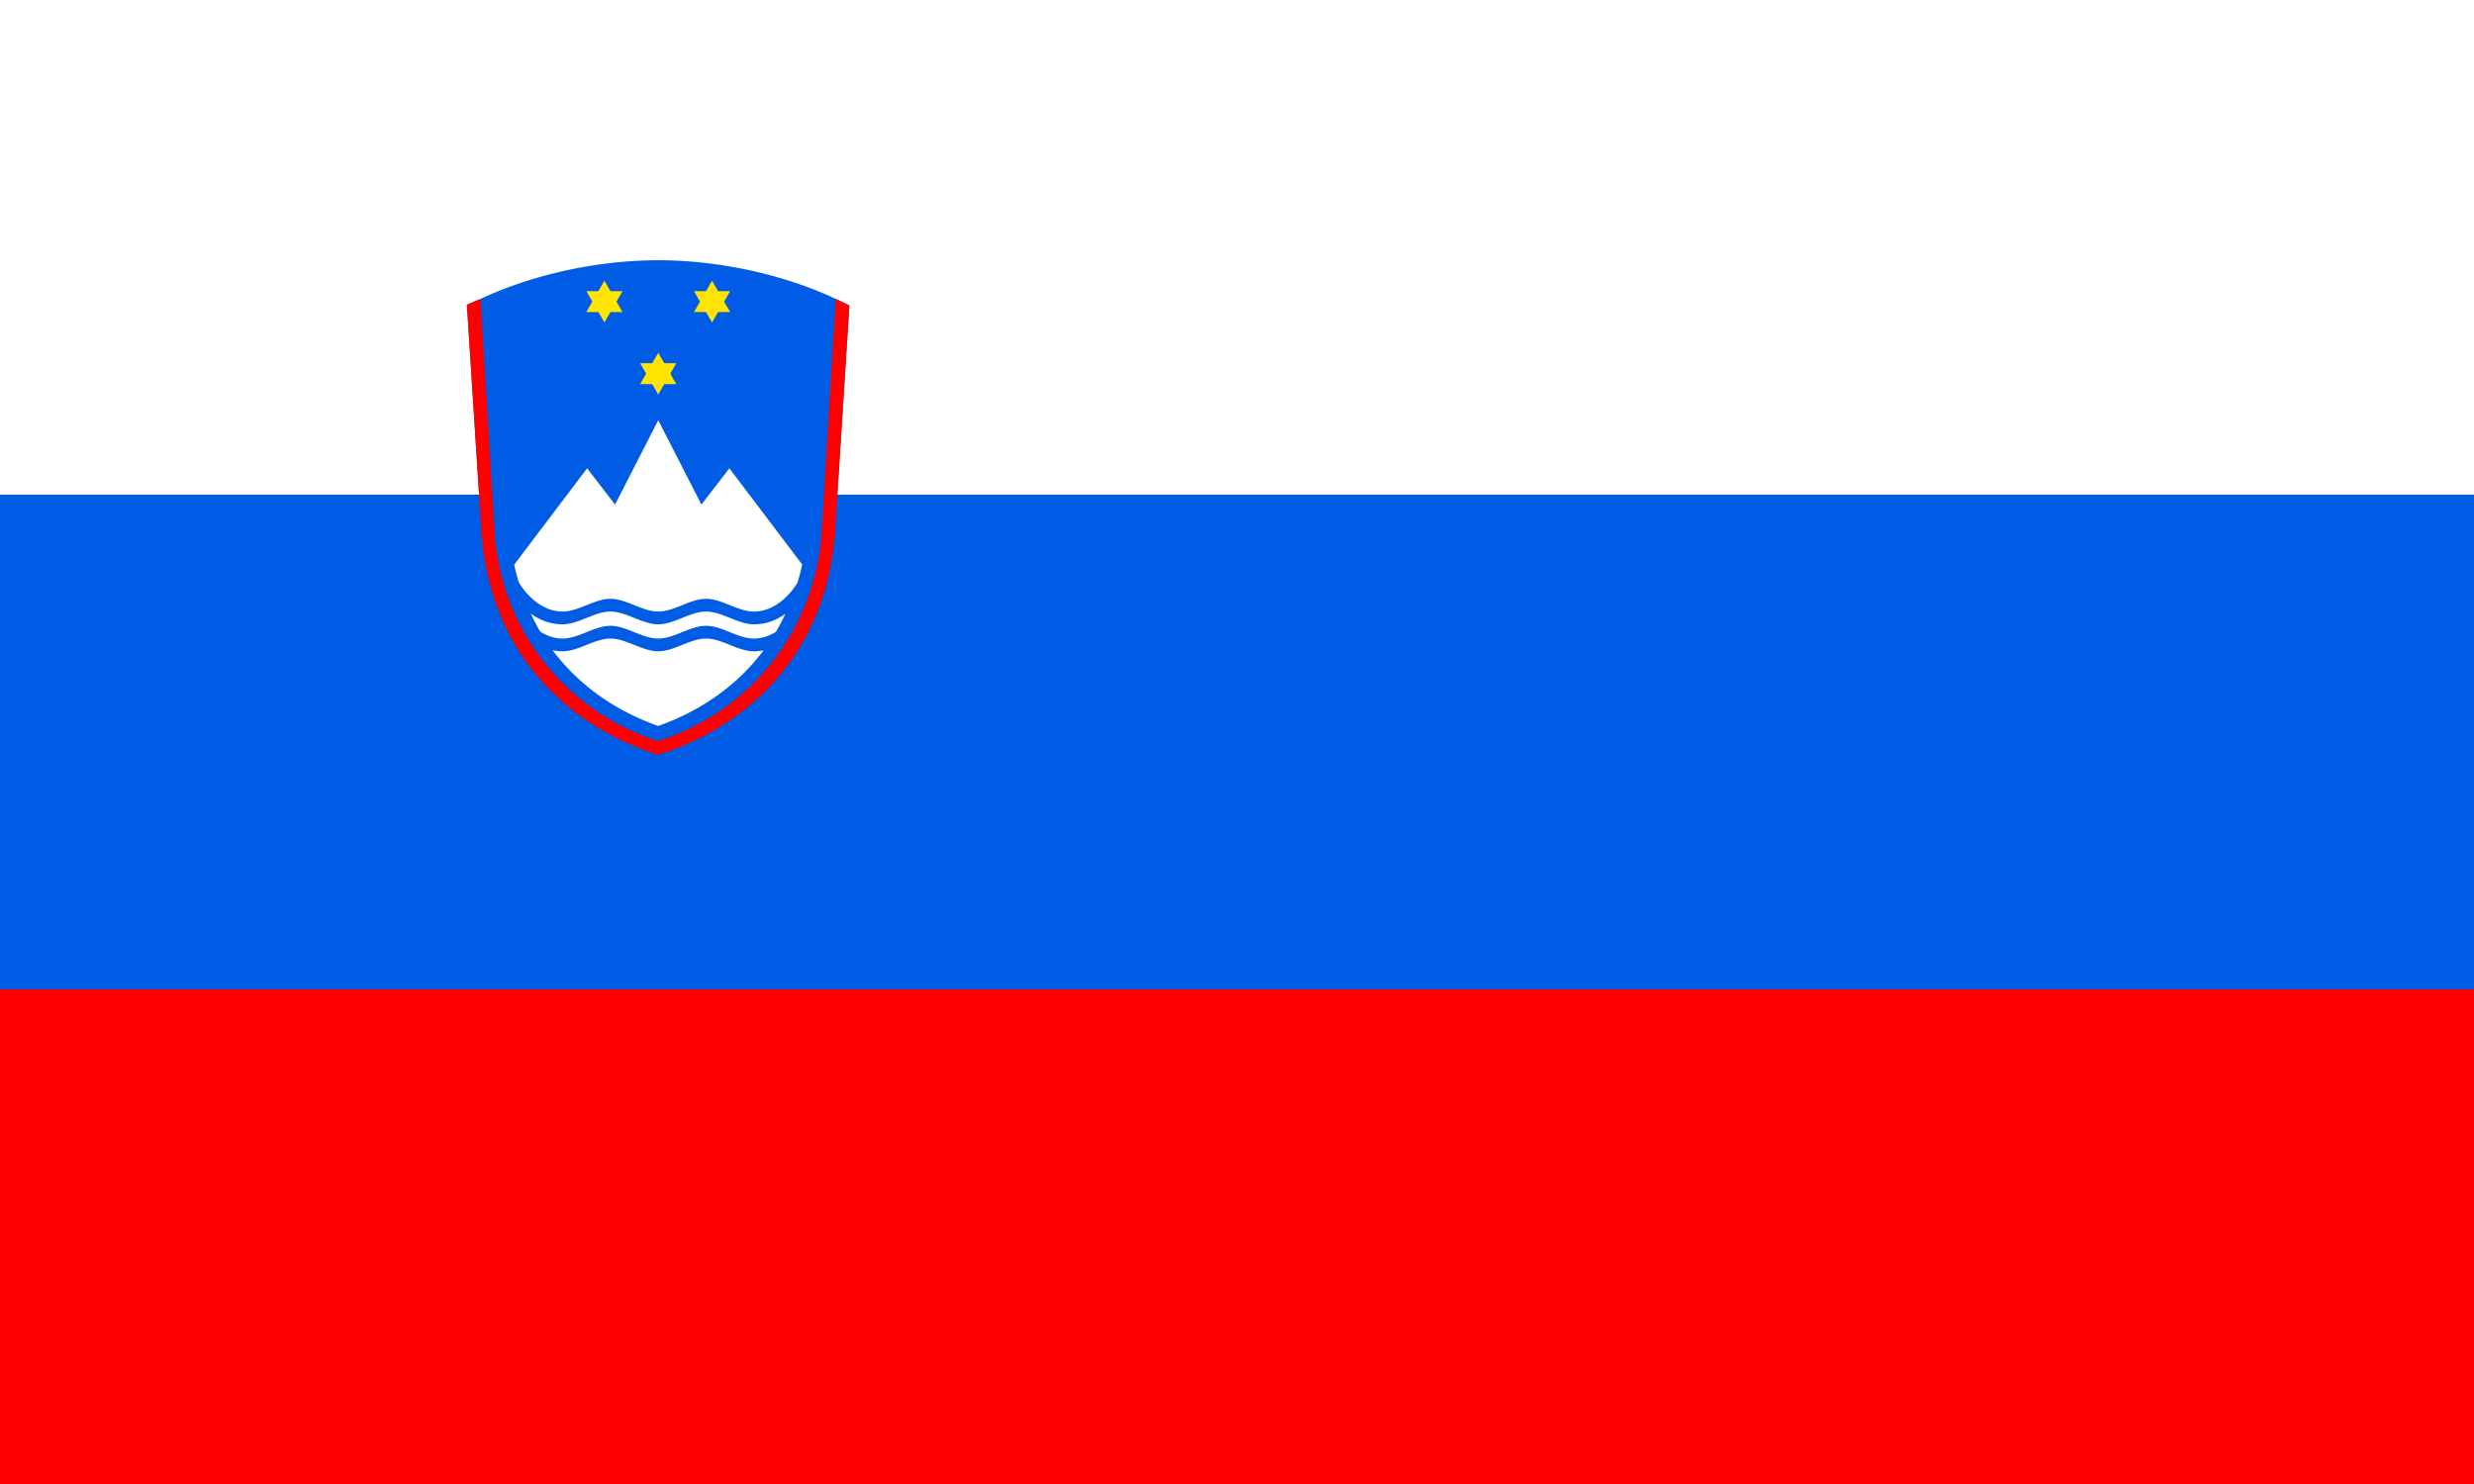
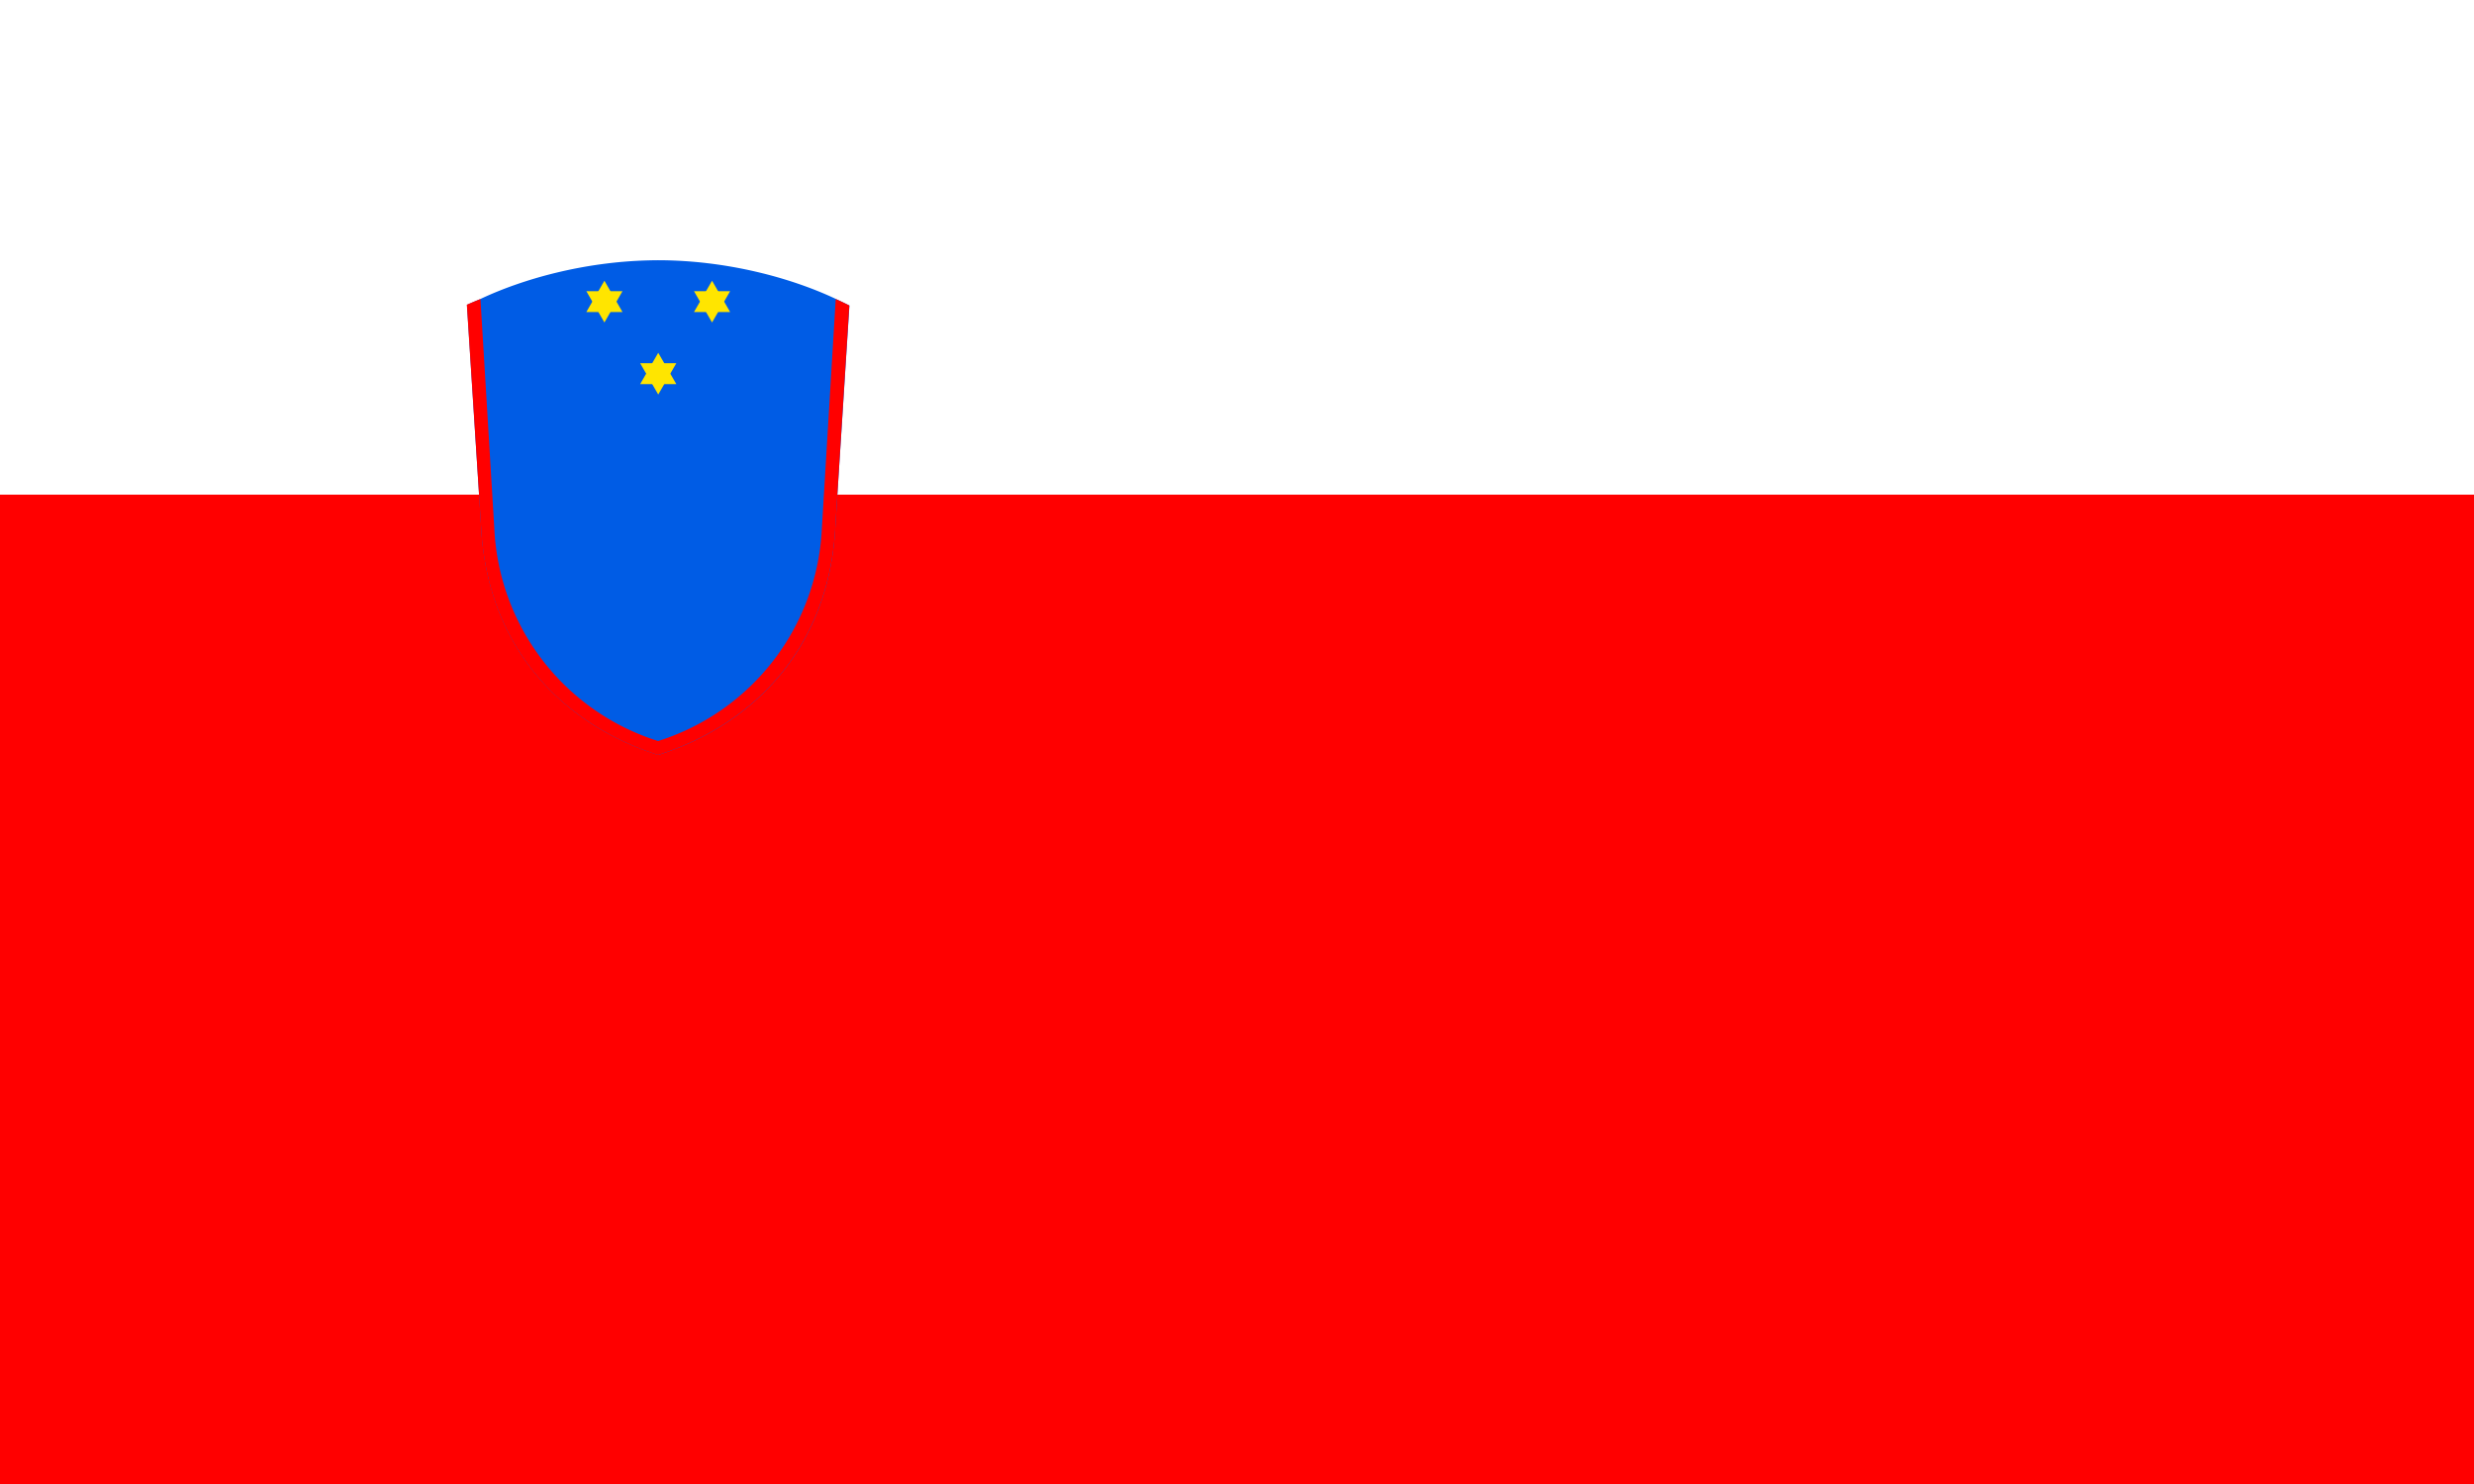
<svg xmlns="http://www.w3.org/2000/svg" xmlns:ns1="http://sodipodi.sourceforge.net/DTD/sodipodi-0.dtd" xmlns:ns2="http://www.inkscape.org/namespaces/inkscape" xmlns:xlink="http://www.w3.org/1999/xlink" height="600" viewBox="0 0 10 6" width="1000" version="1.1" id="svg857" ns1:docname="si.svg" ns2:version="1.0.2 (e86c8708, 2021-01-15)">
  <defs id="defs861" />
  <ns1:namedview pagecolor="#ffffff" bordercolor="#666666" borderopacity="1" objecttolerance="10" gridtolerance="10" guidetolerance="10" ns2:pageopacity="0" ns2:pageshadow="2" ns2:window-width="1397" ns2:window-height="777" id="namedview859" showgrid="false" ns2:zoom="0.56083333" ns2:cx="553.64042" ns2:cy="262.55572" ns2:window-x="0" ns2:window-y="815" ns2:window-maximized="0" ns2:current-layer="svg857" />
  <path d="M 0,0 H 10 V 6 H 0 Z" fill="#ff0000" id="path833" style="stroke-width:0.913" />
-   <path d="M 0,0 H 10 V 4 H 0 Z" fill="#005ce5" id="path835" style="stroke-width:0.913" />
  <path d="M 0,0 H 10 V 2 H 0 Z" fill="#ffffff" id="path837" style="stroke-width:0.913" />
  <g id="g875" transform="translate(-0.34)">
    <g transform="matrix(0.021,0,0,0.021,-0.106,3.478)" id="g853">
      <path d="m 147.913,-115.518 c -0.64,0 -1.277,0.014 -1.913,0.032 -12.37,0.32 -23.983,3.515 -32.252,7.41 l 10e-4,0.012 c -0.904,0.378 -1.79,0.757 -2.632,1.136 l 2.842,44.519 c 1.97,23.264 17.131,36.81 33.976,42.128 16.846,-5.319 32.006,-18.864 33.975,-42.128 l 2.827,-44.378 a 64.852,64.852 0 0 0 -2.632,-1.277 v -0.011 c -8.69,-4.095 -21.074,-7.42 -34.15,-7.442 l -0.028,-0.001 z" fill="#005ce5" fill-rule="evenodd" stroke-width="2.1" id="path839" />
-       <path d="m 147.934,-84.712 -8.314,16.237 -5.375,-6.983 -14.046,18.561 c 0.254,1.153 0.552,2.265 0.878,3.35 1.568,2.648 4.583,5.67 8.449,5.67 3.068,0 6.136,-2.454 9.204,-2.454 3.068,0 6.136,2.455 9.204,2.455 3.068,0 6.136,-2.455 9.205,-2.455 3.068,0 6.136,2.455 9.204,2.455 3.831,0 6.825,-2.967 8.406,-5.597 0.338,-1.115 0.64,-2.263 0.902,-3.448 l -14.027,-18.537 -5.375,6.983 z m -9.204,36.836 c -3.068,0 -6.136,2.454 -9.204,2.454 -2.428,0 -4.514,-0.86 -6.13,-2.08 a 41.98,41.98 0 0 0 1.835,3.504 c 1.265,0.787 2.704,1.319 4.295,1.319 3.068,0 6.136,-2.455 9.204,-2.455 3.068,0 6.136,2.455 9.204,2.455 3.068,0 6.136,-2.455 9.205,-2.455 3.068,0 6.136,2.455 9.204,2.455 1.568,0 2.987,-0.52 4.24,-1.289 a 42.193,42.193 0 0 0 1.835,-3.491 c -1.609,1.197 -3.675,2.037 -6.075,2.037 -3.068,0 -6.136,-2.454 -9.204,-2.454 -3.069,0 -6.137,2.454 -9.205,2.454 -3.068,0 -6.136,-2.454 -9.204,-2.454 z m 0,5.197 c -3.068,0 -6.136,2.454 -9.204,2.454 -0.667,0 -1.3,-0.078 -1.914,-0.196 5.307,7.091 12.549,11.838 20.316,14.567 7.751,-2.725 14.982,-7.475 20.286,-14.555 -0.6,0.113 -1.22,0.184 -1.871,0.184 -3.068,0 -6.136,-2.454 -9.204,-2.454 -3.069,0 -6.137,2.454 -9.205,2.454 -3.068,0 -6.136,-2.454 -9.204,-2.454 z" fill="#ffffff" fill-rule="evenodd" id="path841" />
      <g id="b" fill="#ffe500">
        <path id="a" d="m 134.094,-109.56 h 6.96 l -3.48,6.027" fill="#ffe500" fill-rule="evenodd" />
        <use height="300" transform="matrix(1,0,0,-1,0,-215.104)" width="600" xlink:href="#a" id="use844" x="0" y="0" />
      </g>
      <g fill="#ffe500" id="g851">
        <use height="300" transform="translate(20.72)" width="600" xlink:href="#b" id="use847" x="0" y="0" />
        <use height="300" transform="translate(10.36,13.875)" width="600" xlink:href="#b" id="use849" x="0" y="0" />
      </g>
    </g>
    <path d="M 3,1.052 Z M 2.282,1.209 A 2.26,2.26 0 0 0 2.227,1.232 l 0.06,0.935 C 2.328,2.656 2.647,2.94 3,3.052 3.354,2.94 3.672,2.656 3.714,2.167 L 3.773,1.235 A 1.362,1.362 0 0 0 3.718,1.209 L 3.662,2.136 A 0.947,0.947 0 0 1 3,2.996 0.947,0.947 0 0 1 2.338,2.136 Z" fill="#ff0000" fill-rule="evenodd" stroke-width="2.1" id="path855" />
  </g>
</svg>